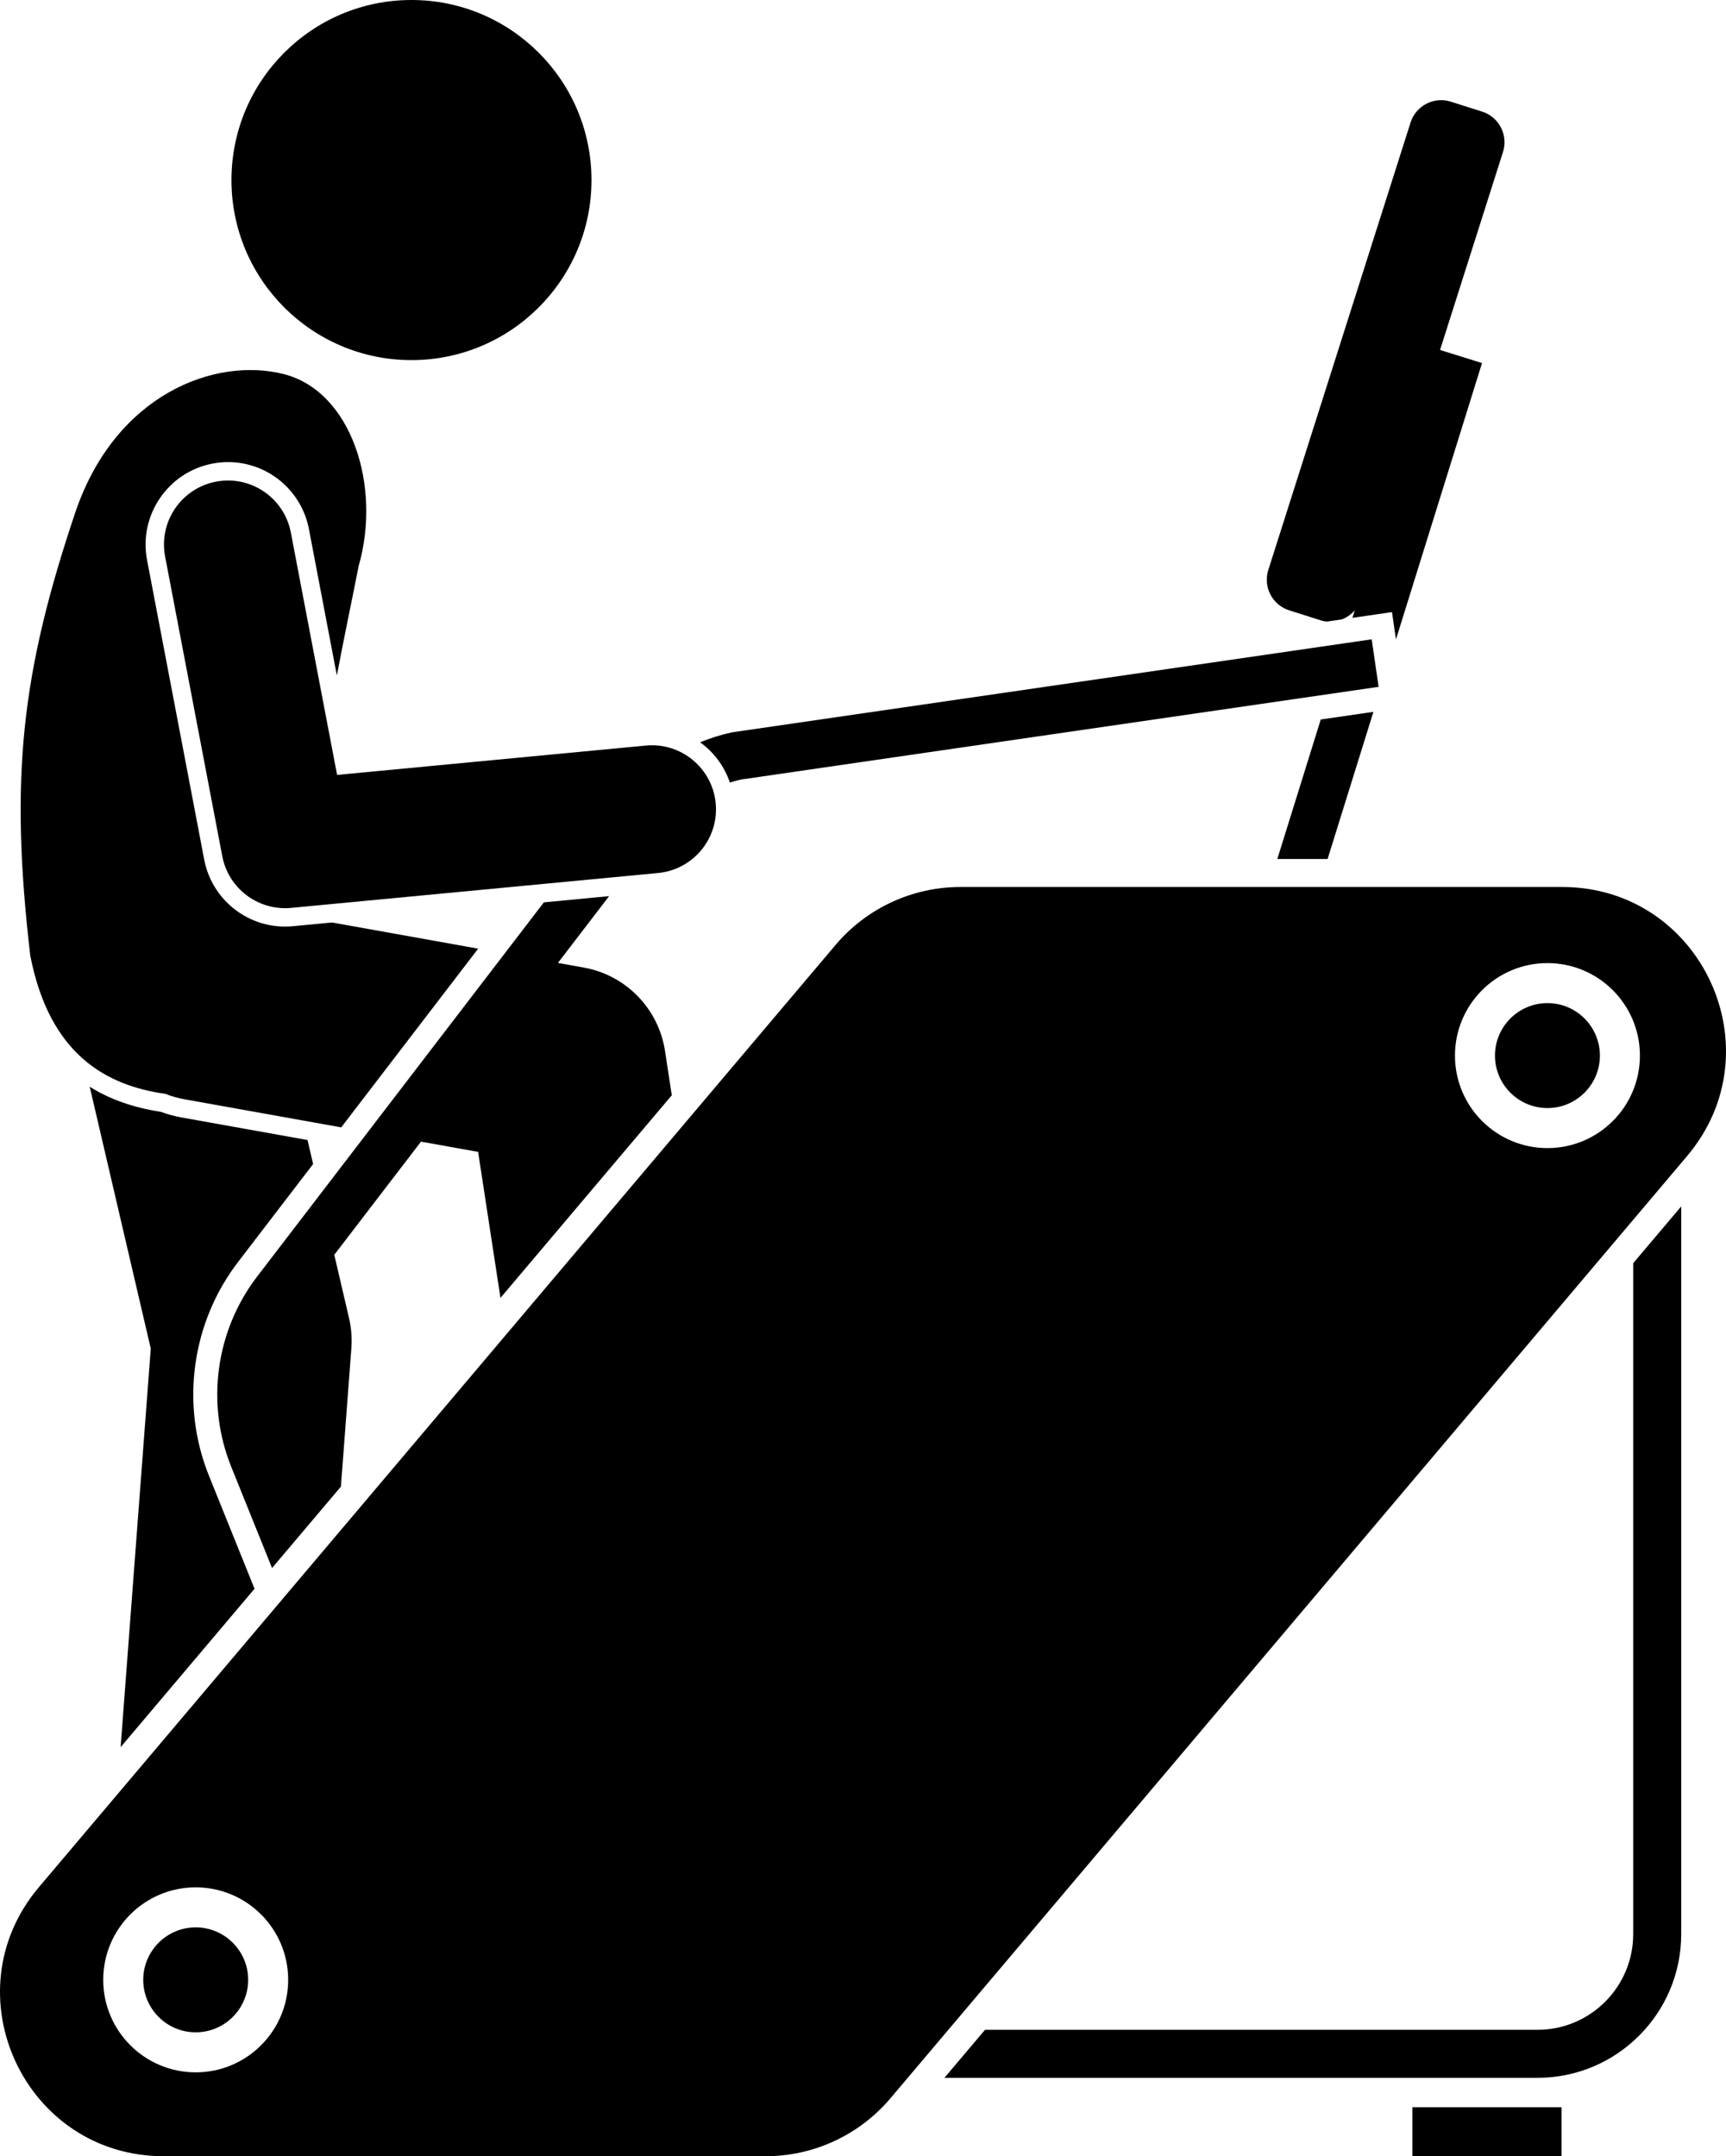
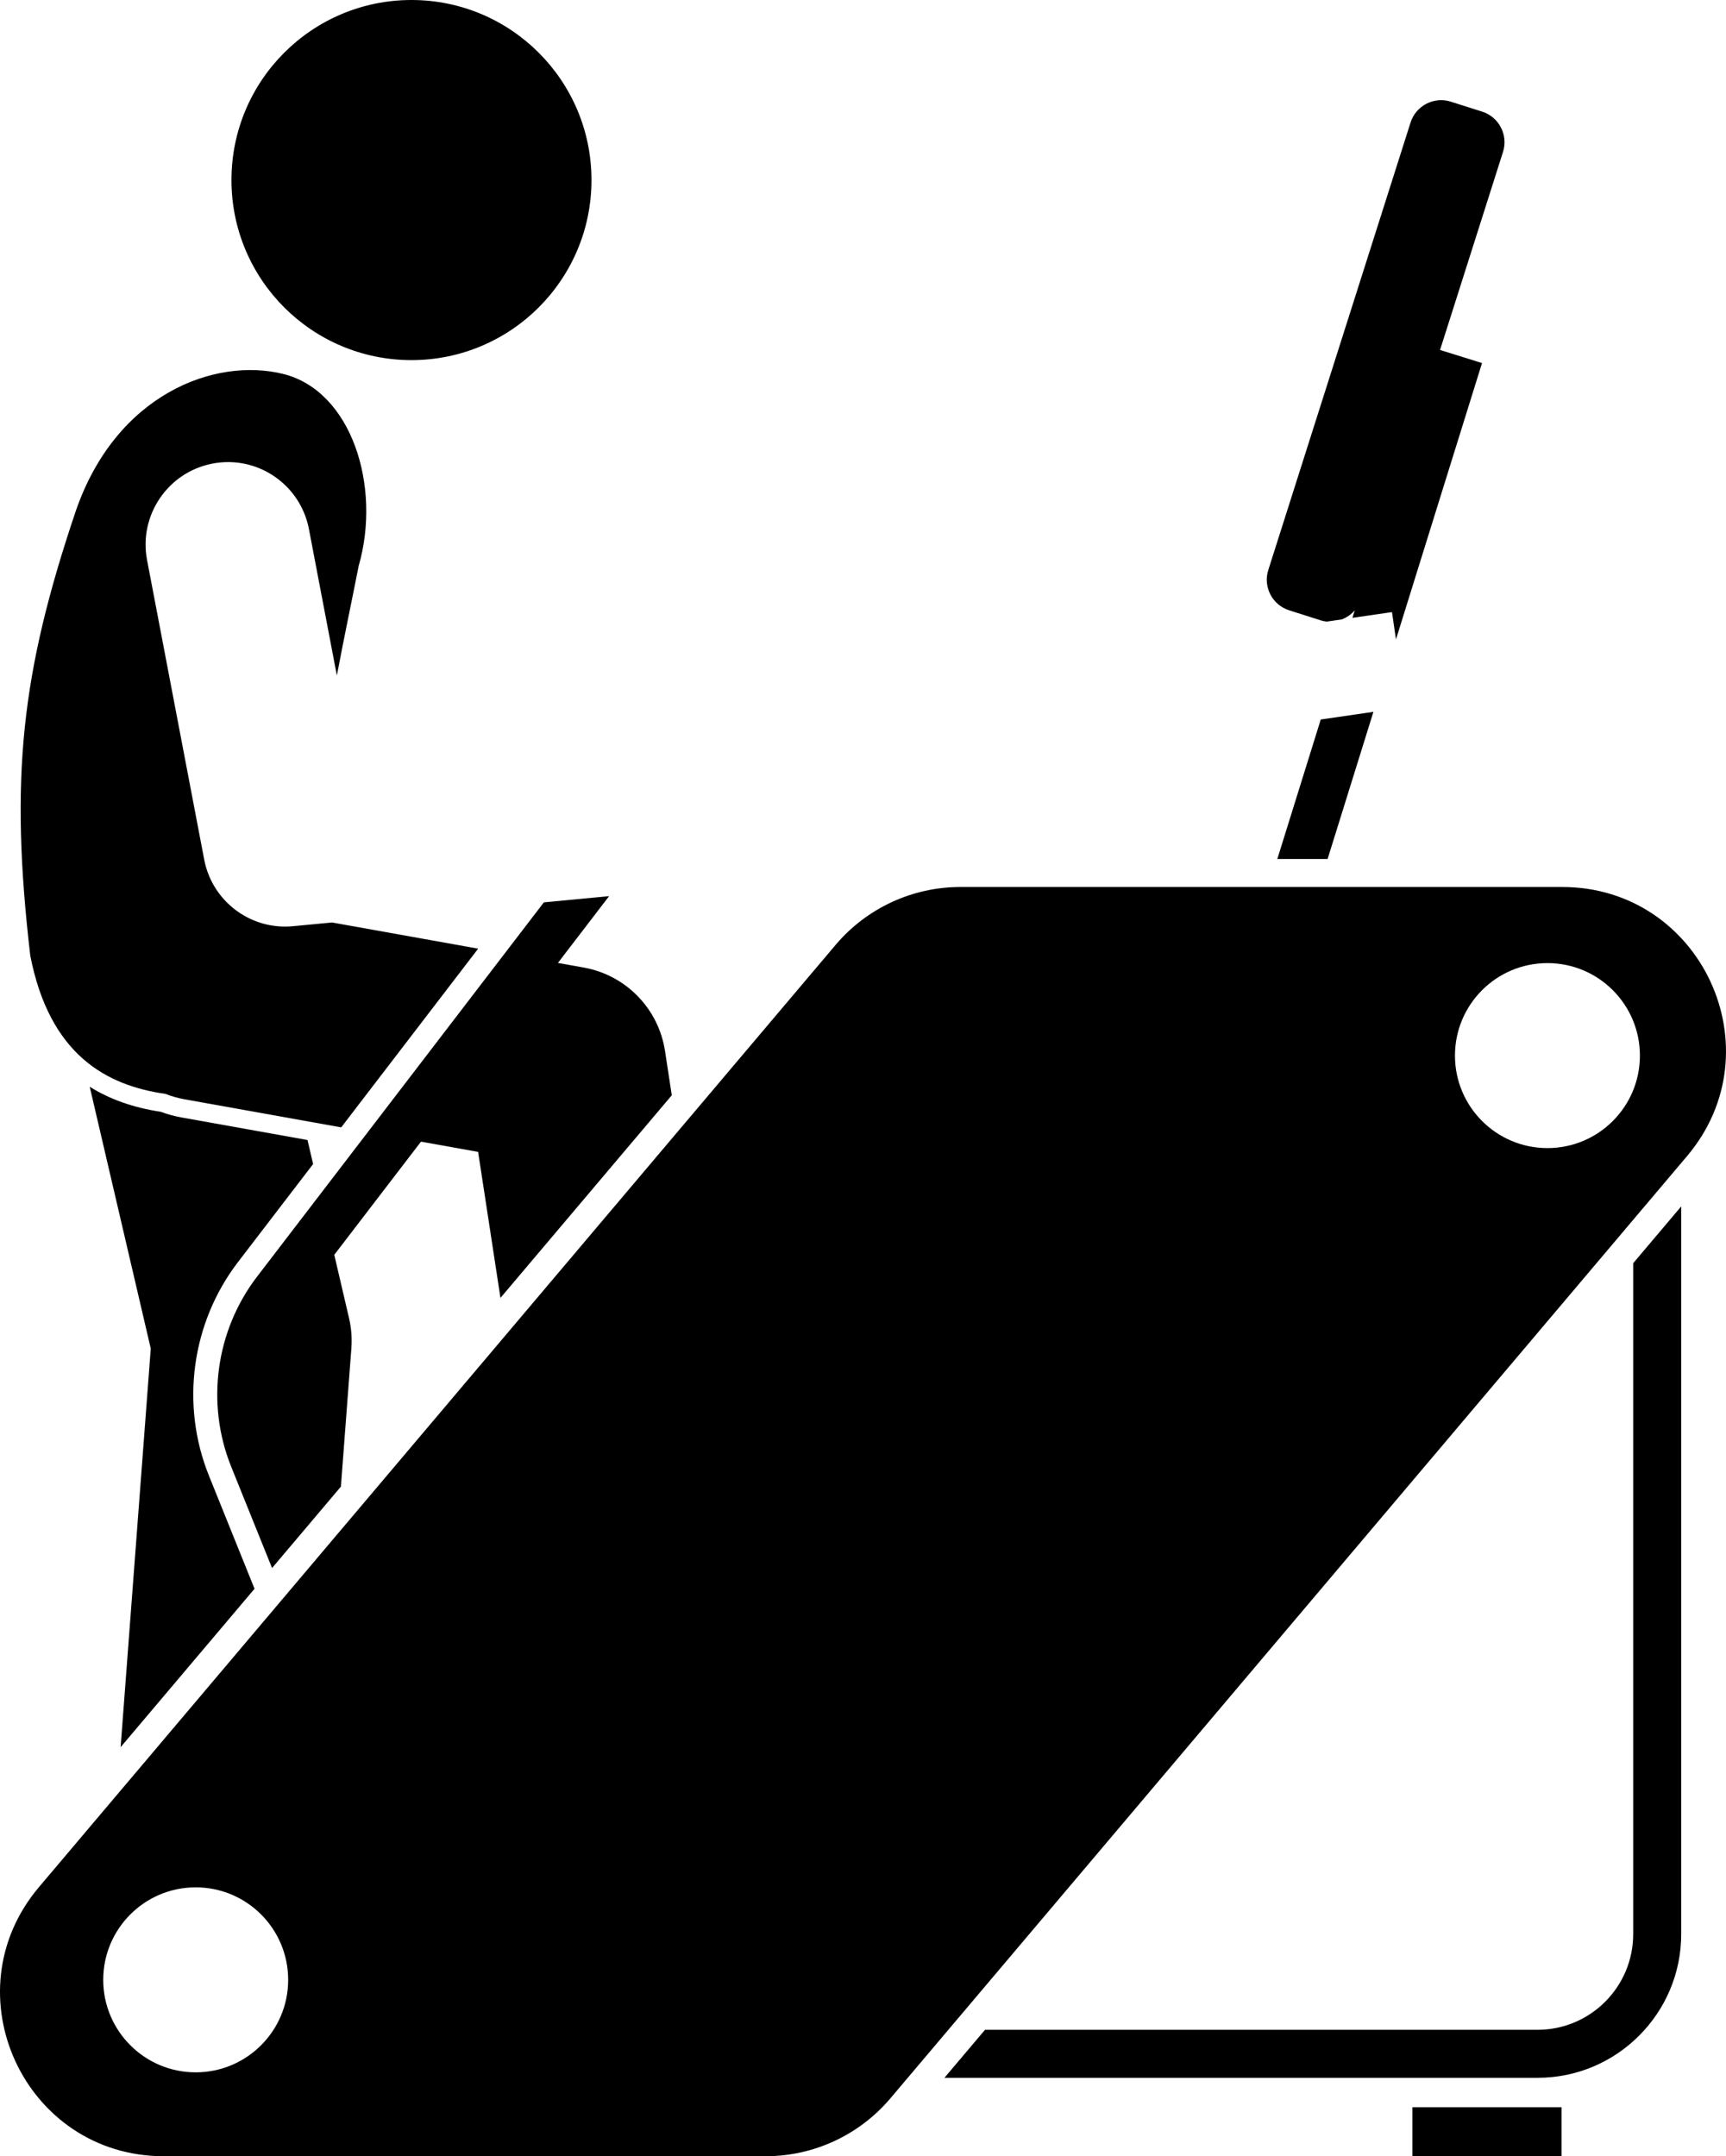
<svg xmlns="http://www.w3.org/2000/svg" version="1.1" id="Layer_1" x="0px" y="0px" viewBox="0 0 215.738 269.443" enable-background="new 0 0 215.738 269.443" xml:space="preserve">
  <g>
    <path d="M26.116,184.402c-3.578-8.873-2.186-19.104,3.635-26.698l9.386-12.245l-0.7-3.001l-15.783-2.827   c-0.868-0.156-1.73-0.392-2.564-0.702c-3.425-0.515-6.373-1.562-8.876-3.129l7.63,32.718l-3.767,49.807   l16.738-19.792L26.116,184.402z" />
    <path d="M41.509,115.274l-4.894,0.465c-0.328,0.031-0.656,0.047-0.981,0.047c-4.933,0-9.186-3.52-10.11-8.37   l-7.144-37.439c-1.064-5.578,2.607-10.983,8.186-12.048c0.641-0.123,1.295-0.185,1.943-0.185   c4.93,0,9.181,3.521,10.105,8.372l3.492,18.296c0.934-4.933,1.919-9.577,2.724-13.688   c2.869-9.953-0.885-21.865-9.42-23.992c-8.537-2.129-20.912,2.508-25.947,17.15   c-6.805,20.174-8.268,33.305-5.682,55.52c2.417,12.435,9.55,16.249,16.893,17.289   c0.757,0.298,1.554,0.528,2.386,0.677l19.59,3.509l17.117-22.332L41.509,115.274z" />
    <circle cx="51.431" cy="22.5" r="22.5" />
    <path d="M204.138,241.69c0,6.592-5.362,11.954-11.954,11.954H123.12l-5.074,6h74.139   c9.9,0,17.954-8.054,17.954-17.954v-90.938l-6,7.095V241.69z" />
    <rect x="176.535" y="263.322" width="18.643" height="6.122" />
    <polygon points="159.656,107.339 165.941,107.339 171.668,88.952 165.085,89.909  " />
    <path d="M169.336,76.26l-0.295,0.948l4.948-0.719l0.496,3.415l10.757-34.536l-5.246-1.635l7.872-24.756   c0.667-2.097-0.503-4.357-2.6-5.024l-3.932-1.25c-2.097-0.667-4.357,0.503-5.024,2.6l-17.787,55.934   c-0.667,2.097,0.503,4.357,2.6,5.024l3.932,1.25c0.258,0.082,0.518,0.135,0.777,0.163l1.896-0.276   C168.347,77.154,168.905,76.773,169.336,76.26z" />
    <path d="M67.98,112.758l-35.849,46.771c-5.178,6.756-6.417,15.857-3.233,23.751l5.107,12.663l8.606-10.176   l1.307-17.277c0.096-1.268-0.003-2.543-0.292-3.782l-1.844-7.907l9.263-12.085l1.575-2.055l7.141,1.279   l2.793,18.246l21.415-25.322l-0.849-5.544c-0.809-5.285-4.89-9.47-10.152-10.413l-3.231-0.579l1.575-2.055   l4.823-6.292L67.98,112.758z" />
-     <path d="M91.23,97.788c0.447-0.139,0.899-0.267,1.358-0.371l79.728-11.59l-0.863-5.938L91.611,91.495   l-0.216,0.04c-1.336,0.295-2.636,0.709-3.891,1.22C89.217,93.983,90.531,95.729,91.23,97.788z" />
    <path d="M210.867,144.471c11.233-13.283,1.792-33.632-15.604-33.632h-75.218c-6.013,0-11.721,2.648-15.604,7.239   L4.871,235.811c-11.233,13.283-1.792,33.632,15.604,33.632h75.218c6.013,0,11.721-2.648,15.604-7.239   L210.867,144.471z M193.419,120.349c6.383,0,11.558,5.175,11.558,11.558c0,6.383-5.175,11.558-11.558,11.558   c-6.383,0-11.558-5.175-11.558-11.558C181.861,125.523,187.036,120.349,193.419,120.349z M24.461,258.959   c-6.383,0-11.558-5.175-11.558-11.558c0-6.383,5.175-11.558,11.558-11.558c6.383,0,11.558,5.175,11.558,11.558   C36.019,253.784,30.844,258.959,24.461,258.959z" />
-     <path d="M24.461,240.843c-3.616,0-6.558,2.942-6.558,6.558c0,3.616,2.941,6.558,6.558,6.558   s6.558-2.942,6.558-6.558C31.019,243.785,28.077,240.843,24.461,240.843z" />
-     <path d="M193.419,138.464c3.616,0,6.558-2.942,6.558-6.558c0-3.616-2.941-6.558-6.558-6.558   c-3.616,0-6.558,2.942-6.558,6.558C186.861,135.522,189.803,138.464,193.419,138.464z" />
-     <path d="M36.354,66.547c-0.828-4.34-5.015-7.189-9.358-6.359c-4.34,0.829-7.186,5.018-6.358,9.358l7.144,37.439   c0.726,3.802,4.052,6.501,7.852,6.501c0.253,0,0.508-0.012,0.764-0.037l45.852-4.357   c4.398-0.418,7.625-4.323,7.207-8.721c-0.419-4.4-4.343-7.625-8.721-7.207l-38.602,3.669L36.354,66.547z" />
  </g>
</svg>